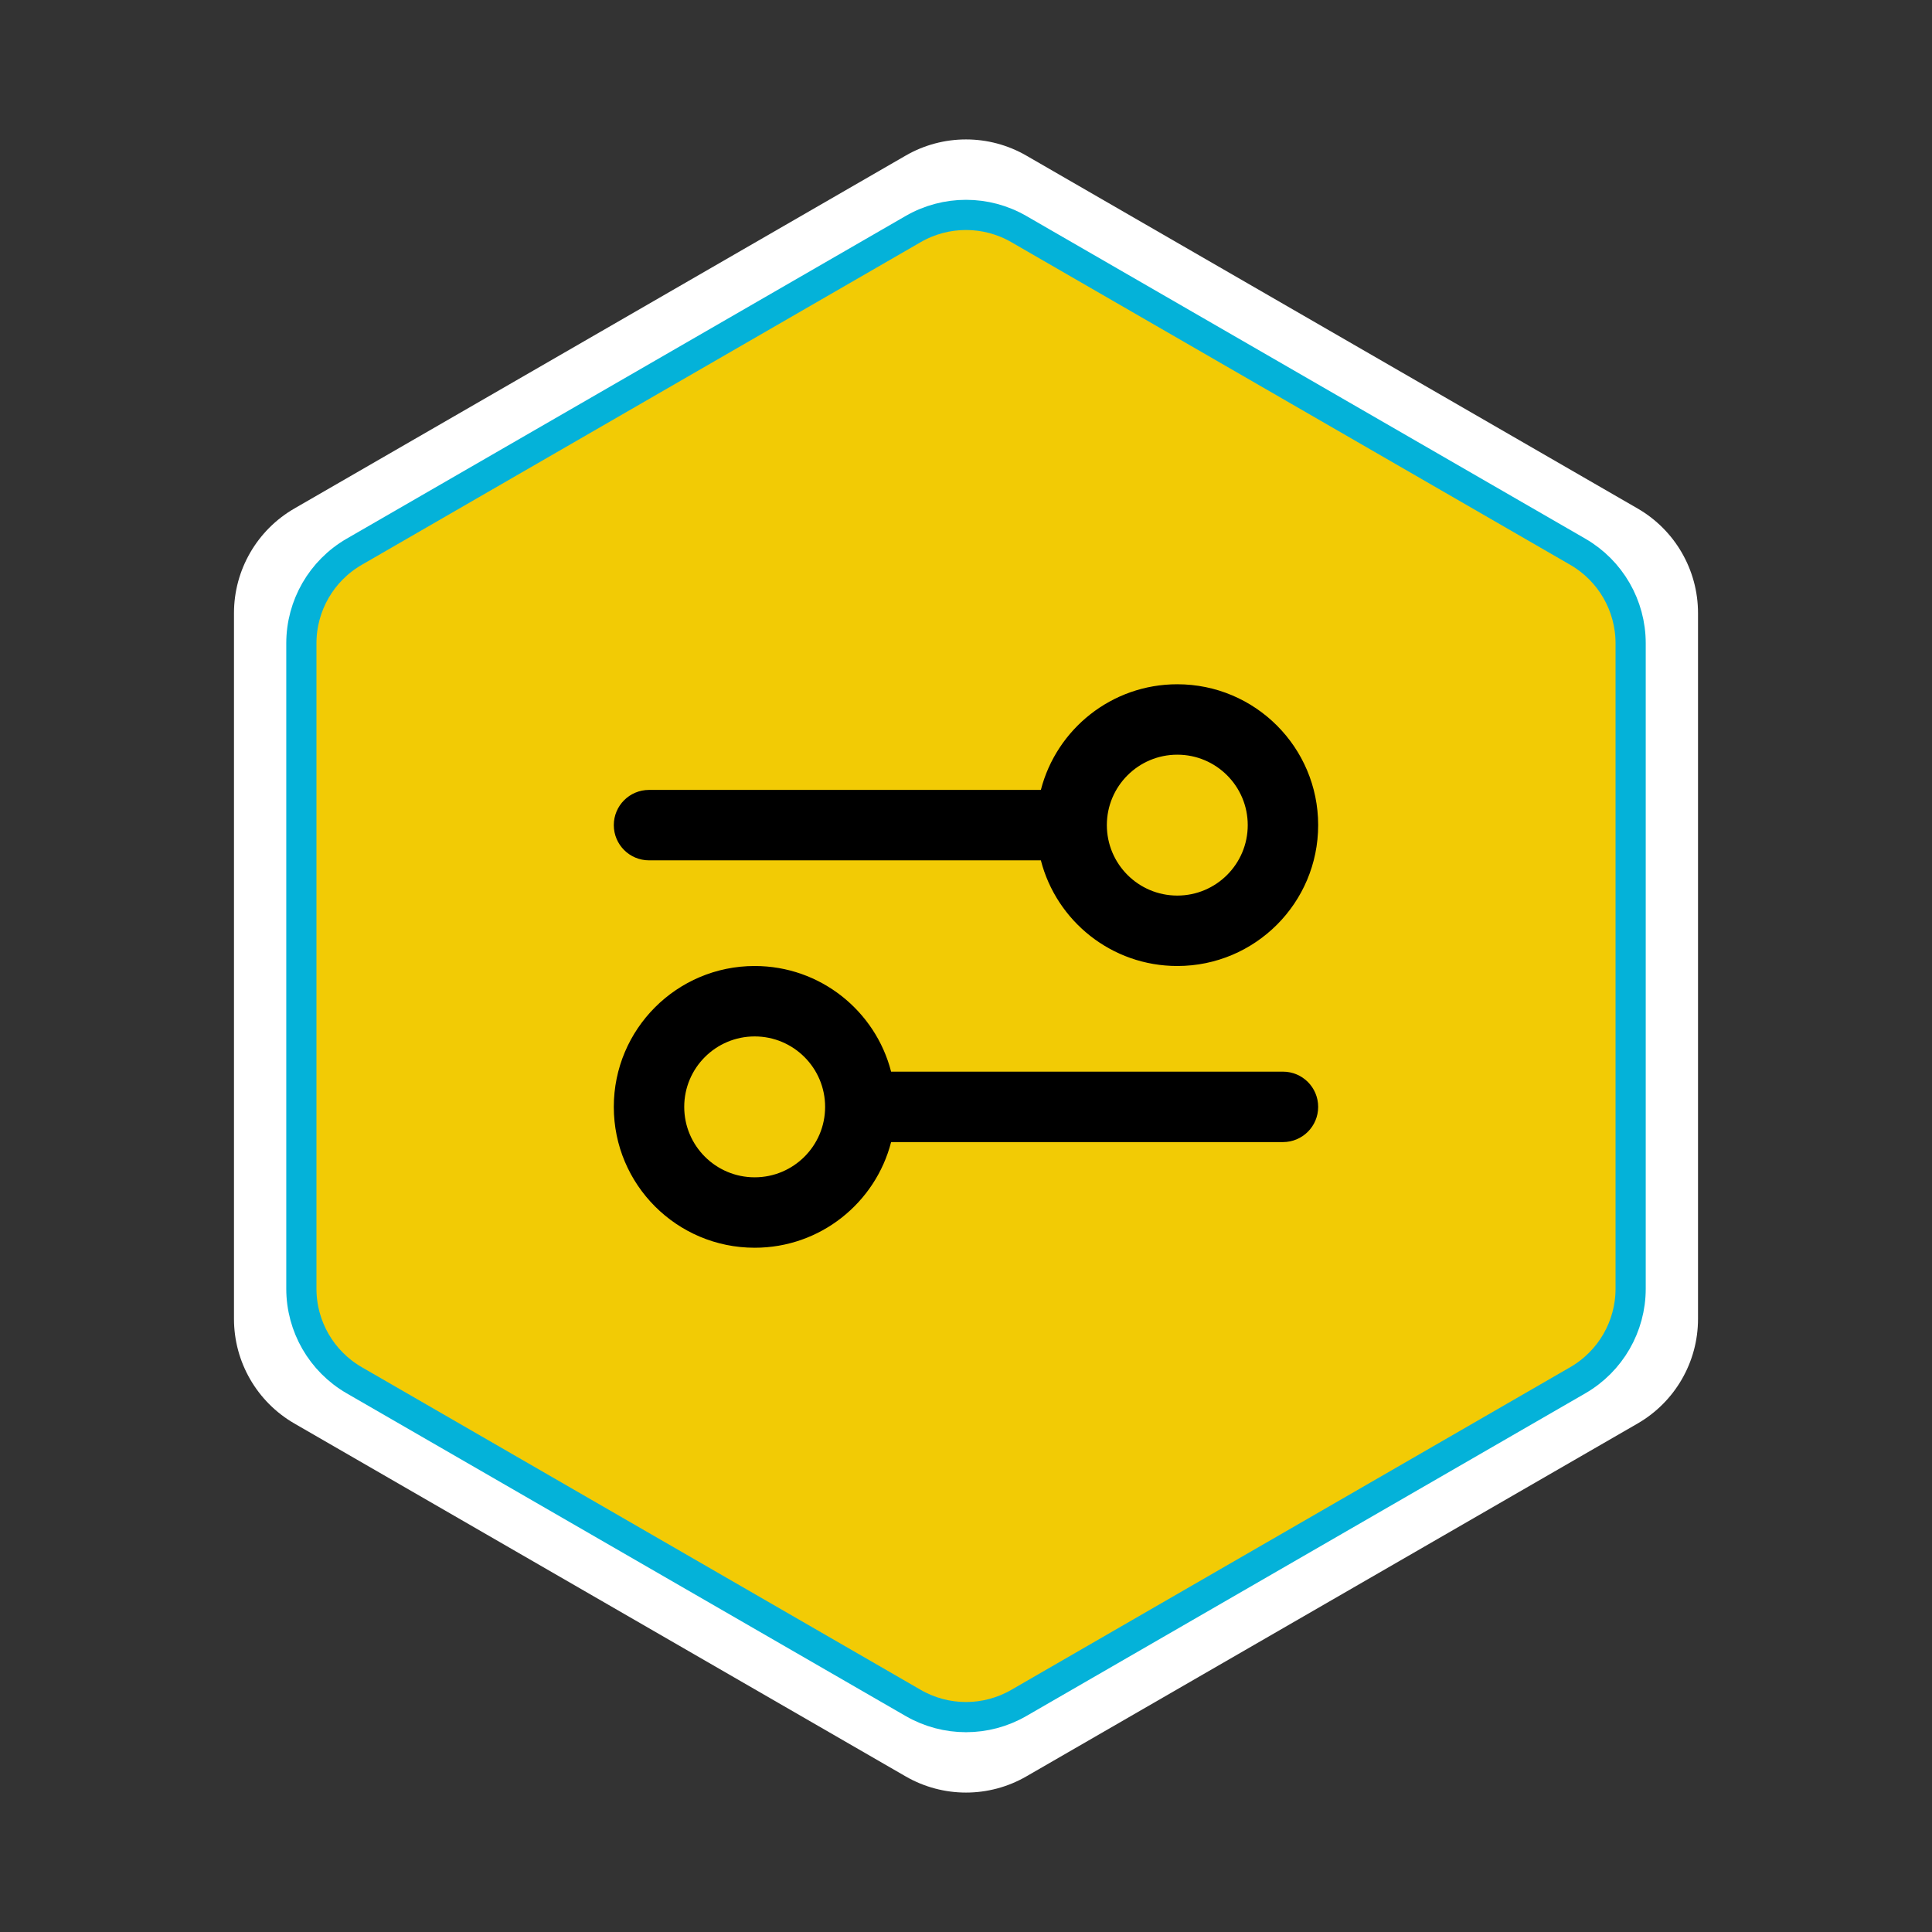
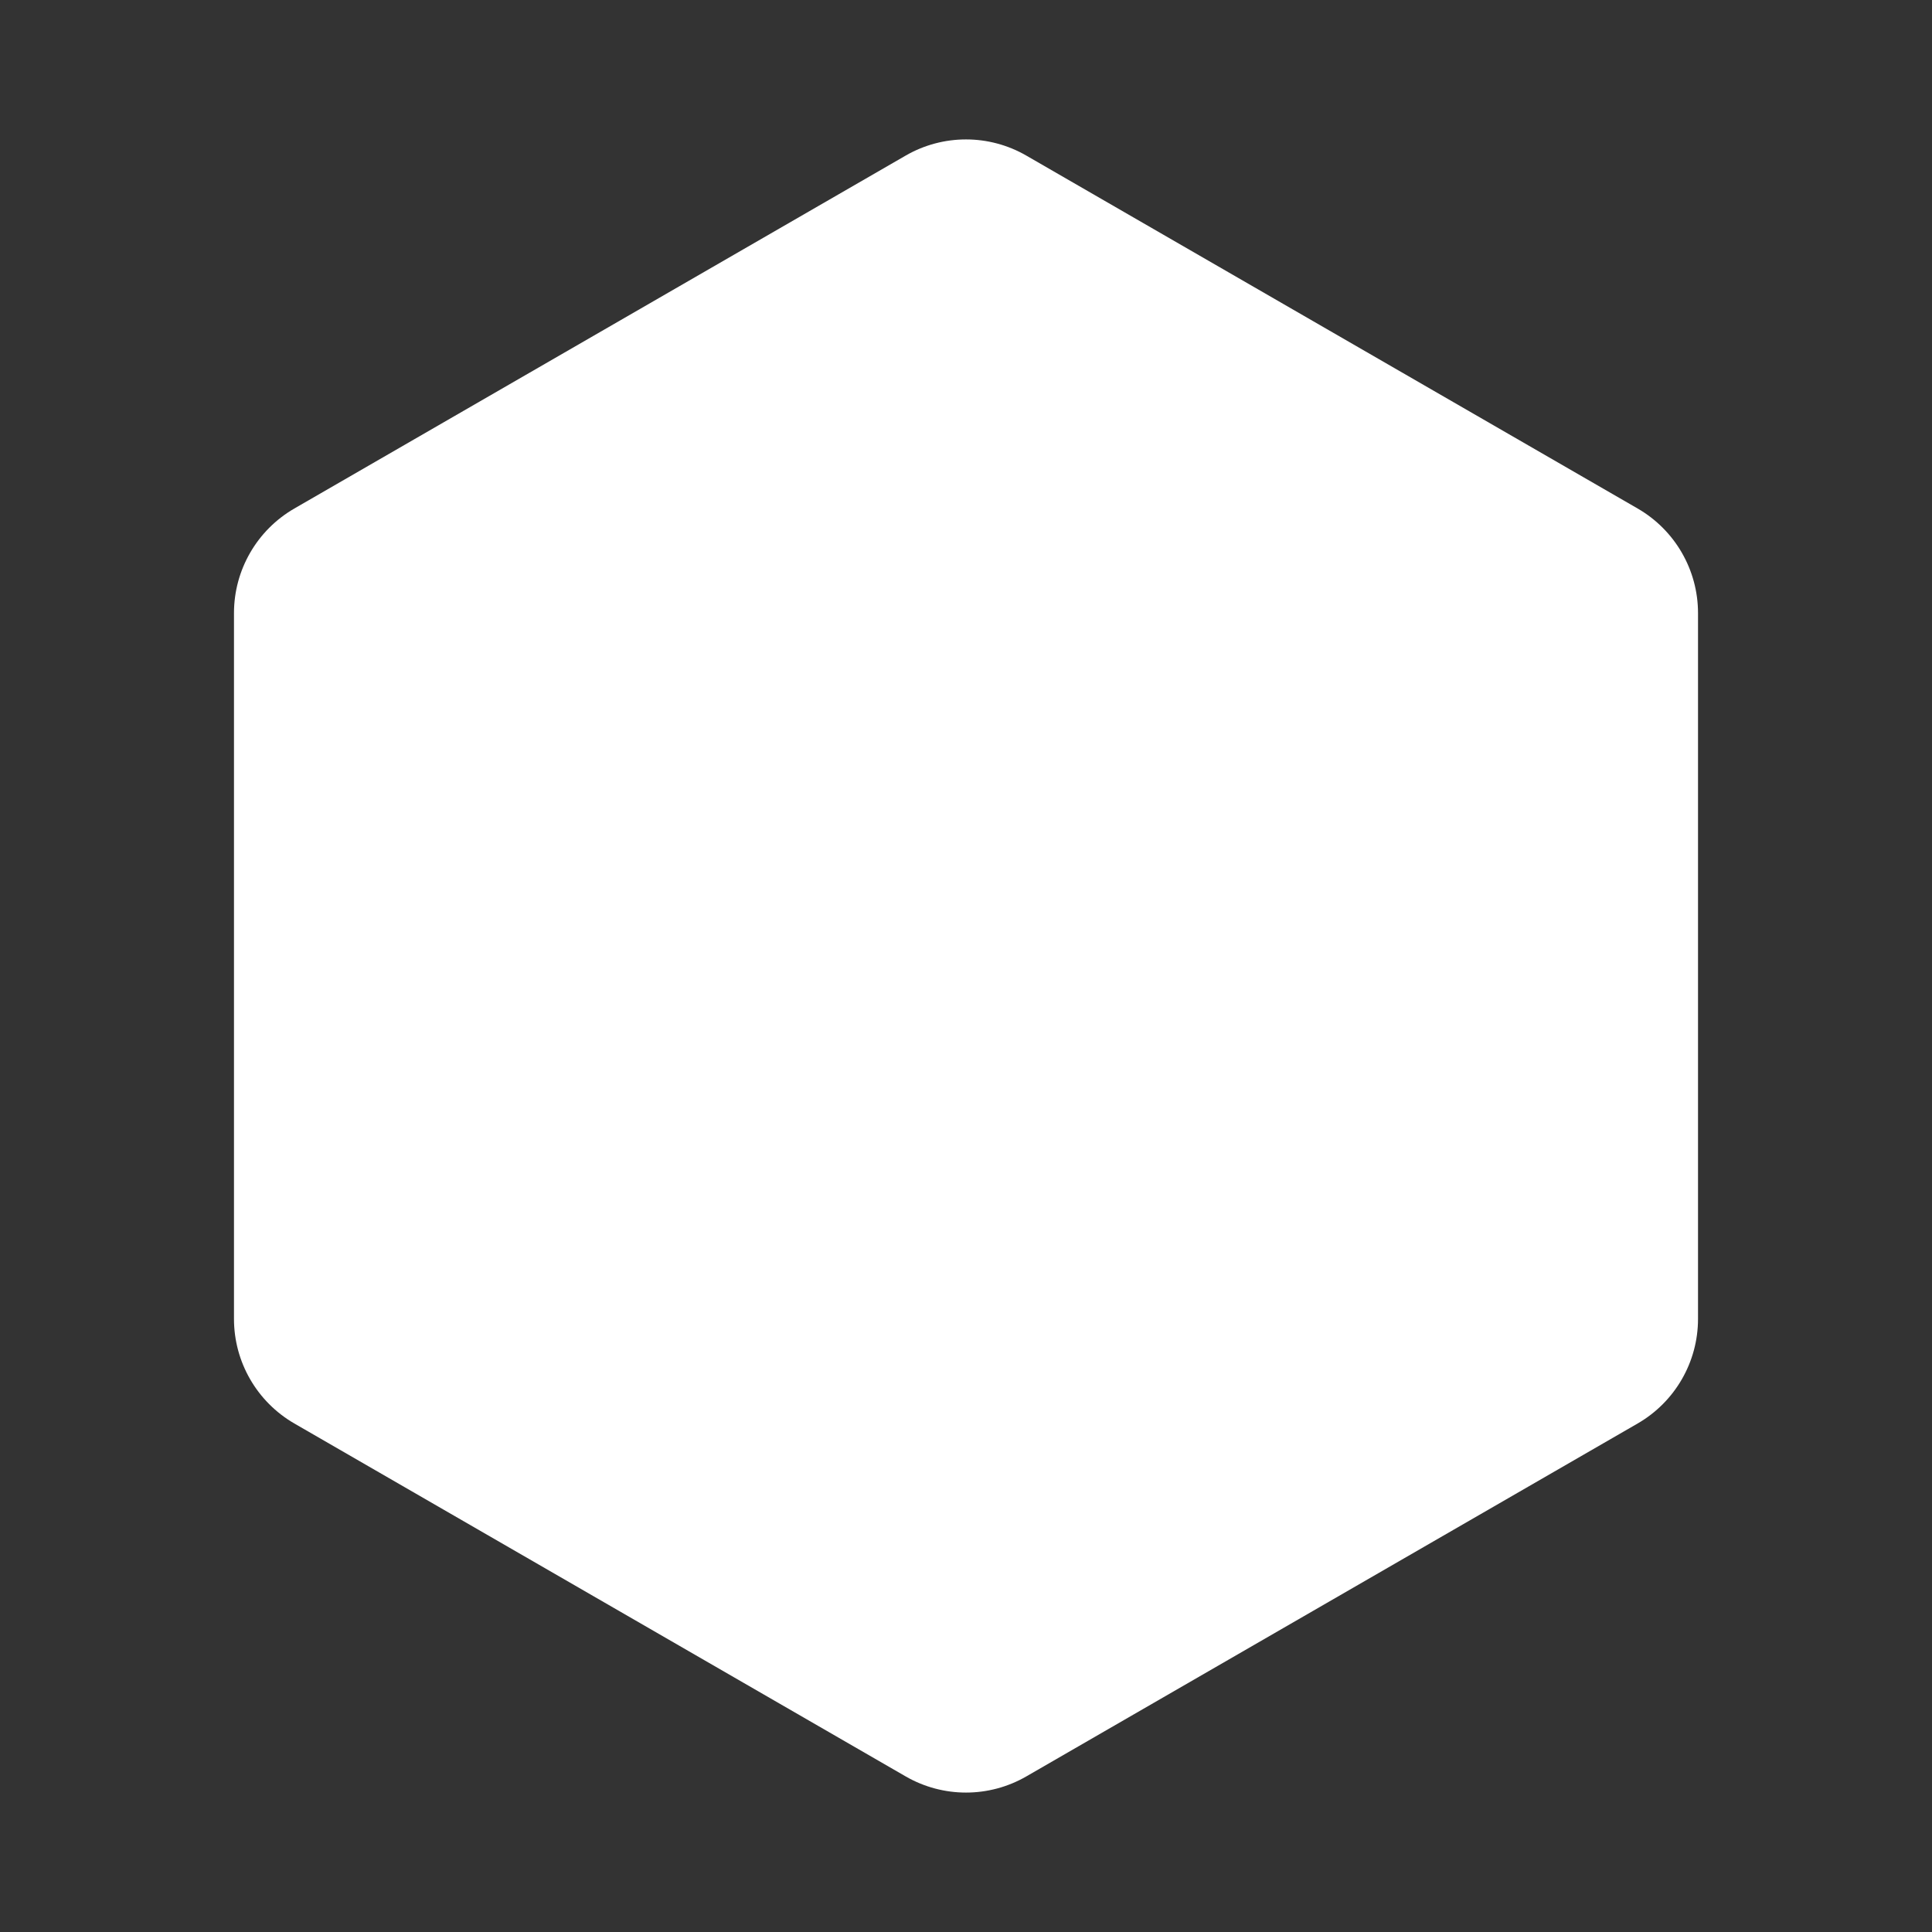
<svg xmlns="http://www.w3.org/2000/svg" width="64" height="64" viewBox="0 0 64 64" fill="none">
  <rect x="0" y="0" width="64" height="64" fill="#333333" stroke="none" />
  <path d="M30 5.155C31.238 4.44 32.762 4.44 34 5.155L54.249 16.845C55.486 17.56 56.249 18.88 56.249 20.309V43.691C56.249 45.12 55.486 46.44 54.249 47.155L34 58.845C32.762 59.56 31.238 59.56 30 58.845L9.751 47.155C8.514 46.44 7.751 45.12 7.751 43.691V20.309C7.751 18.88 8.514 17.56 9.751 16.845L30 5.155Z" fill="white" />
-   <path d="M30.25 7.588C31.333 6.963 32.667 6.963 33.75 7.588L52.267 18.278C53.35 18.904 54.017 20.059 54.017 21.309V42.691C54.017 43.941 53.35 45.096 52.267 45.722L33.75 56.412C32.667 57.038 31.333 57.038 30.25 56.412L11.733 45.722C10.65 45.096 9.983 43.941 9.983 42.691V21.309C9.983 20.059 10.65 18.904 11.733 18.278L30.25 7.588Z" fill="#F2CB05" stroke="#04B2D9" />
-   <path fill-rule="evenodd" clip-rule="evenodd" d="M39 32C41.577 32 43.666 29.911 43.666 27.333C43.666 24.756 41.577 22.667 39 22.667C36.825 22.667 34.998 24.154 34.48 26.167H21.5C20.855 26.167 20.333 26.689 20.333 27.333C20.333 27.978 20.855 28.5 21.5 28.5H34.48C34.998 30.513 36.825 32 39 32ZM36.666 27.333C36.666 28.622 37.711 29.667 39 29.667C40.288 29.667 41.333 28.622 41.333 27.333C41.333 26.045 40.288 25 39 25C37.711 25 36.666 26.045 36.666 27.333ZM20.333 36.667C20.333 34.09 22.422 32 25 32C27.174 32 29.001 33.487 29.519 35.5H42.5C43.144 35.5 43.666 36.022 43.666 36.667C43.666 37.311 43.144 37.833 42.5 37.833H29.519C29.001 39.846 27.174 41.333 25 41.333C22.422 41.333 20.333 39.244 20.333 36.667ZM27.333 36.667C27.333 35.378 26.288 34.333 25 34.333C23.711 34.333 22.666 35.378 22.666 36.667C22.666 37.955 23.711 39 25 39C26.288 39 27.333 37.955 27.333 36.667Z" fill="black" />
</svg>